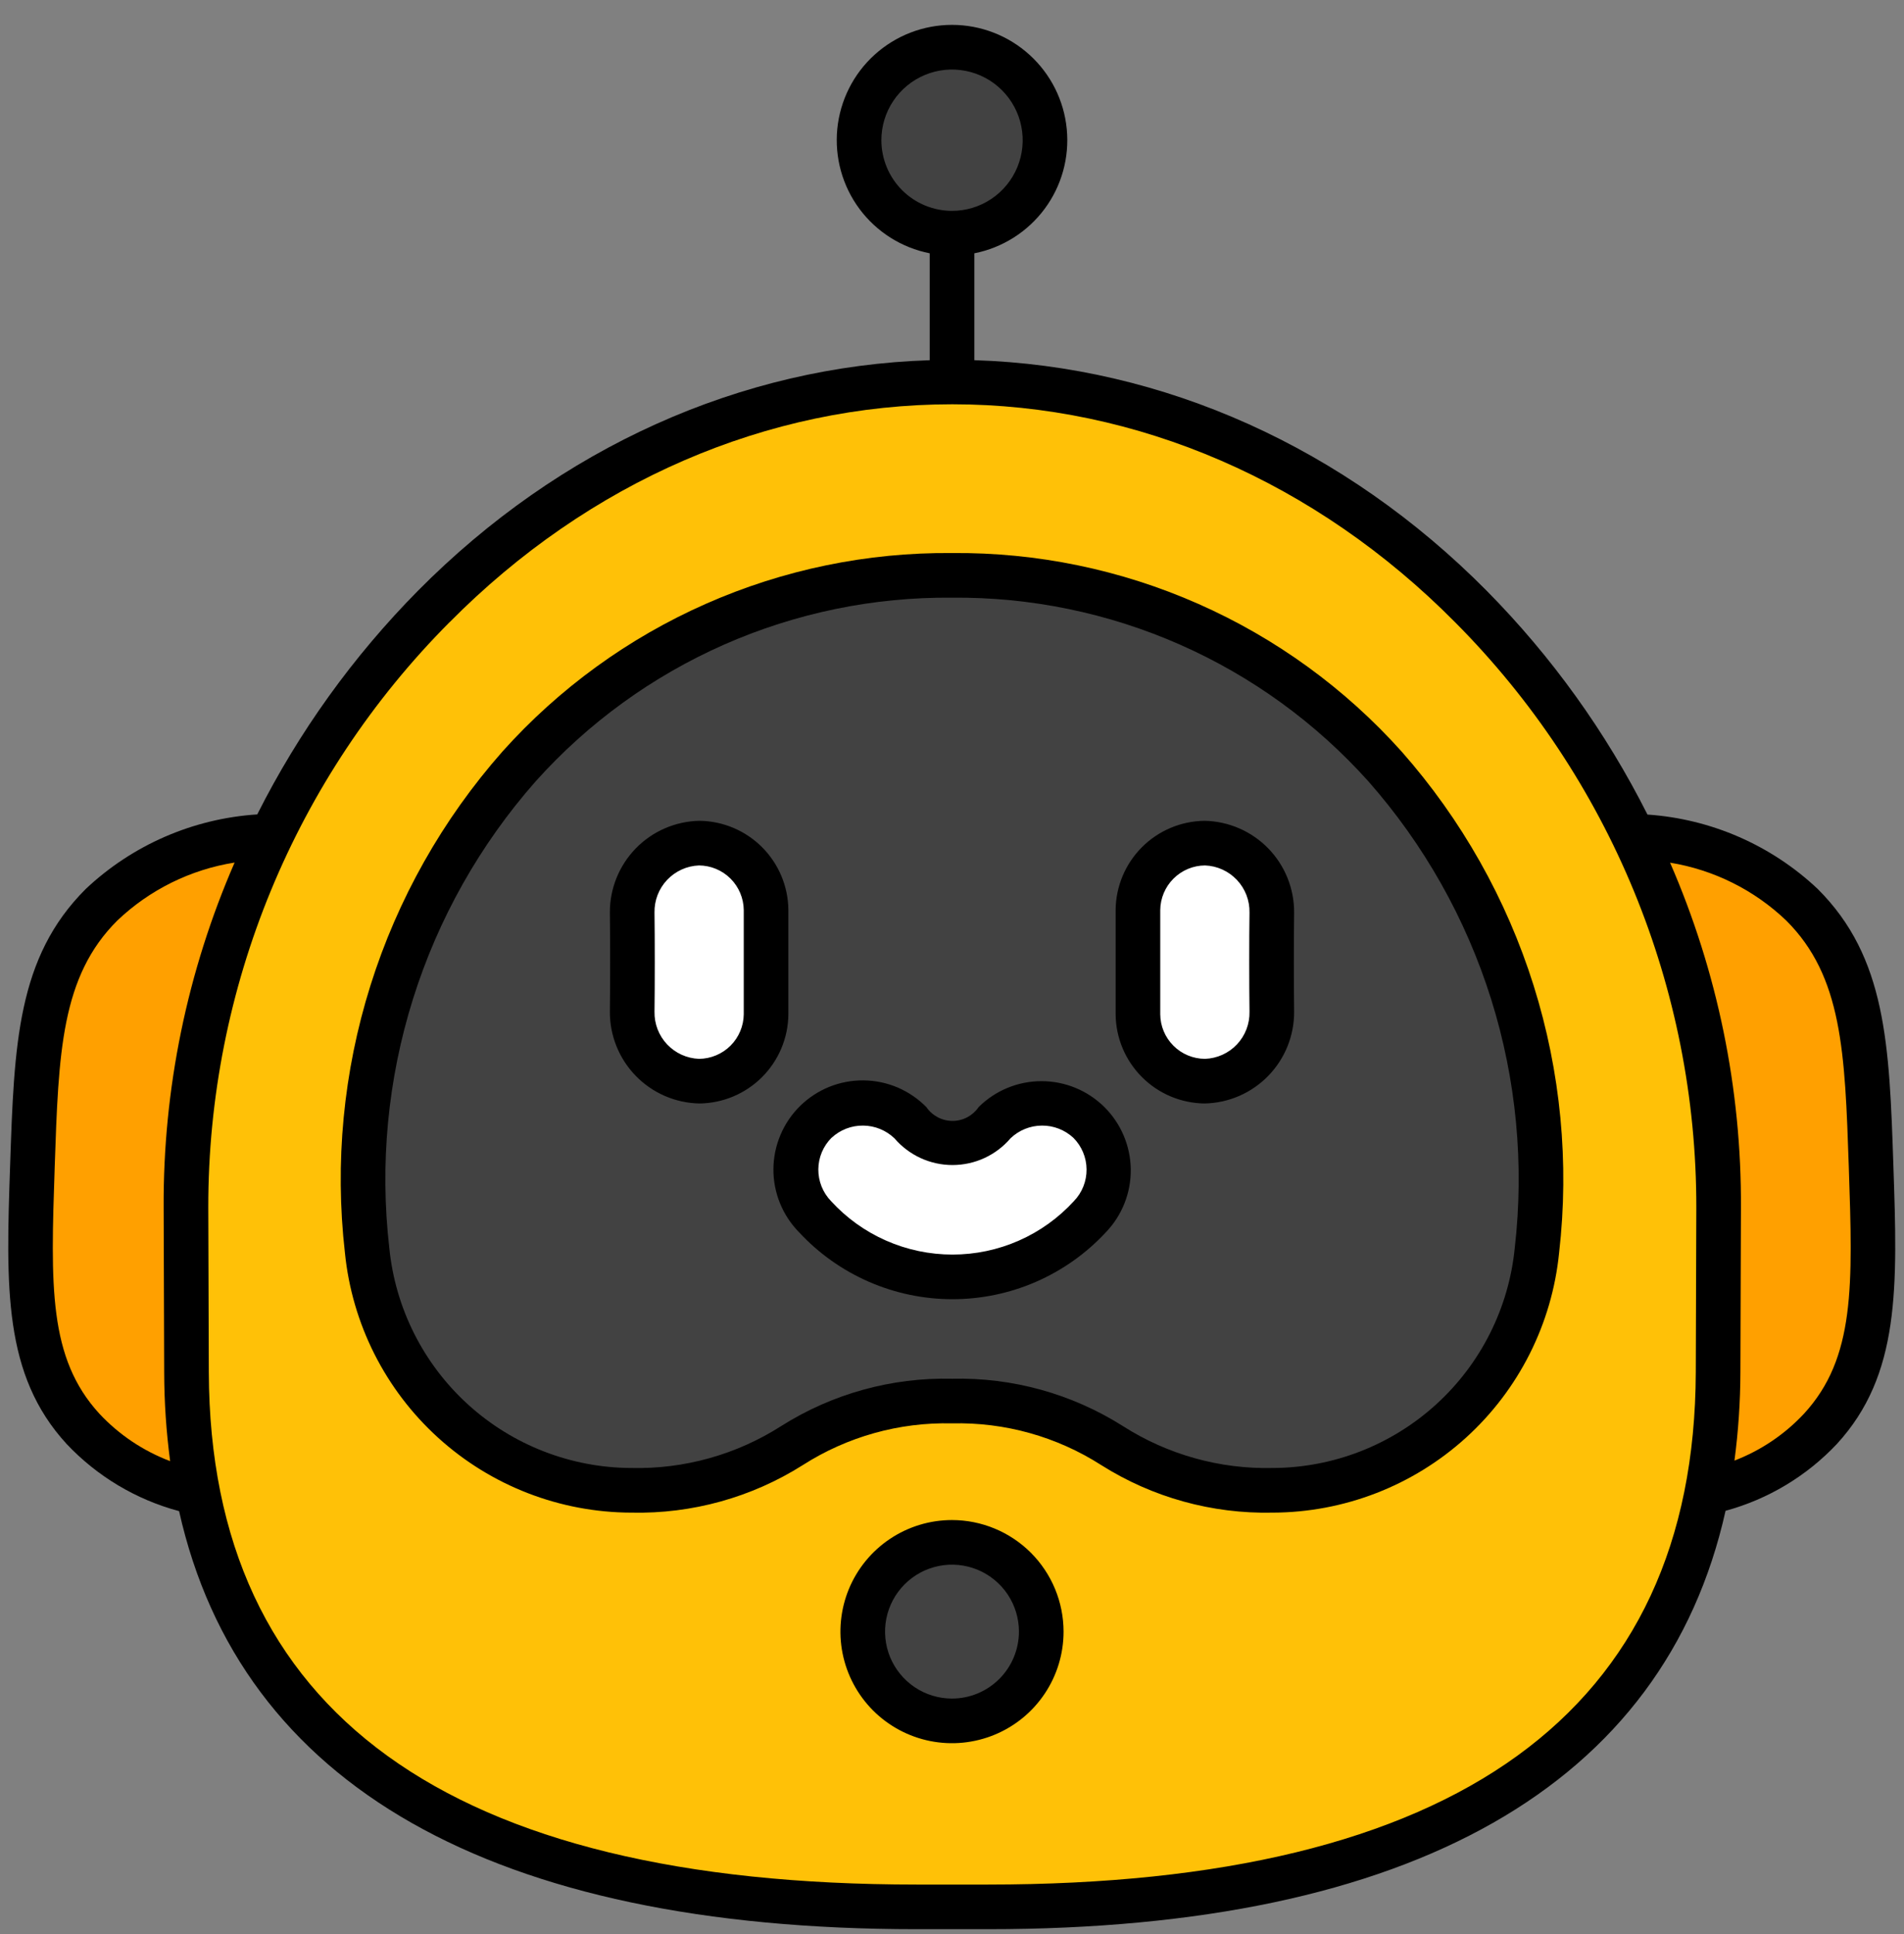
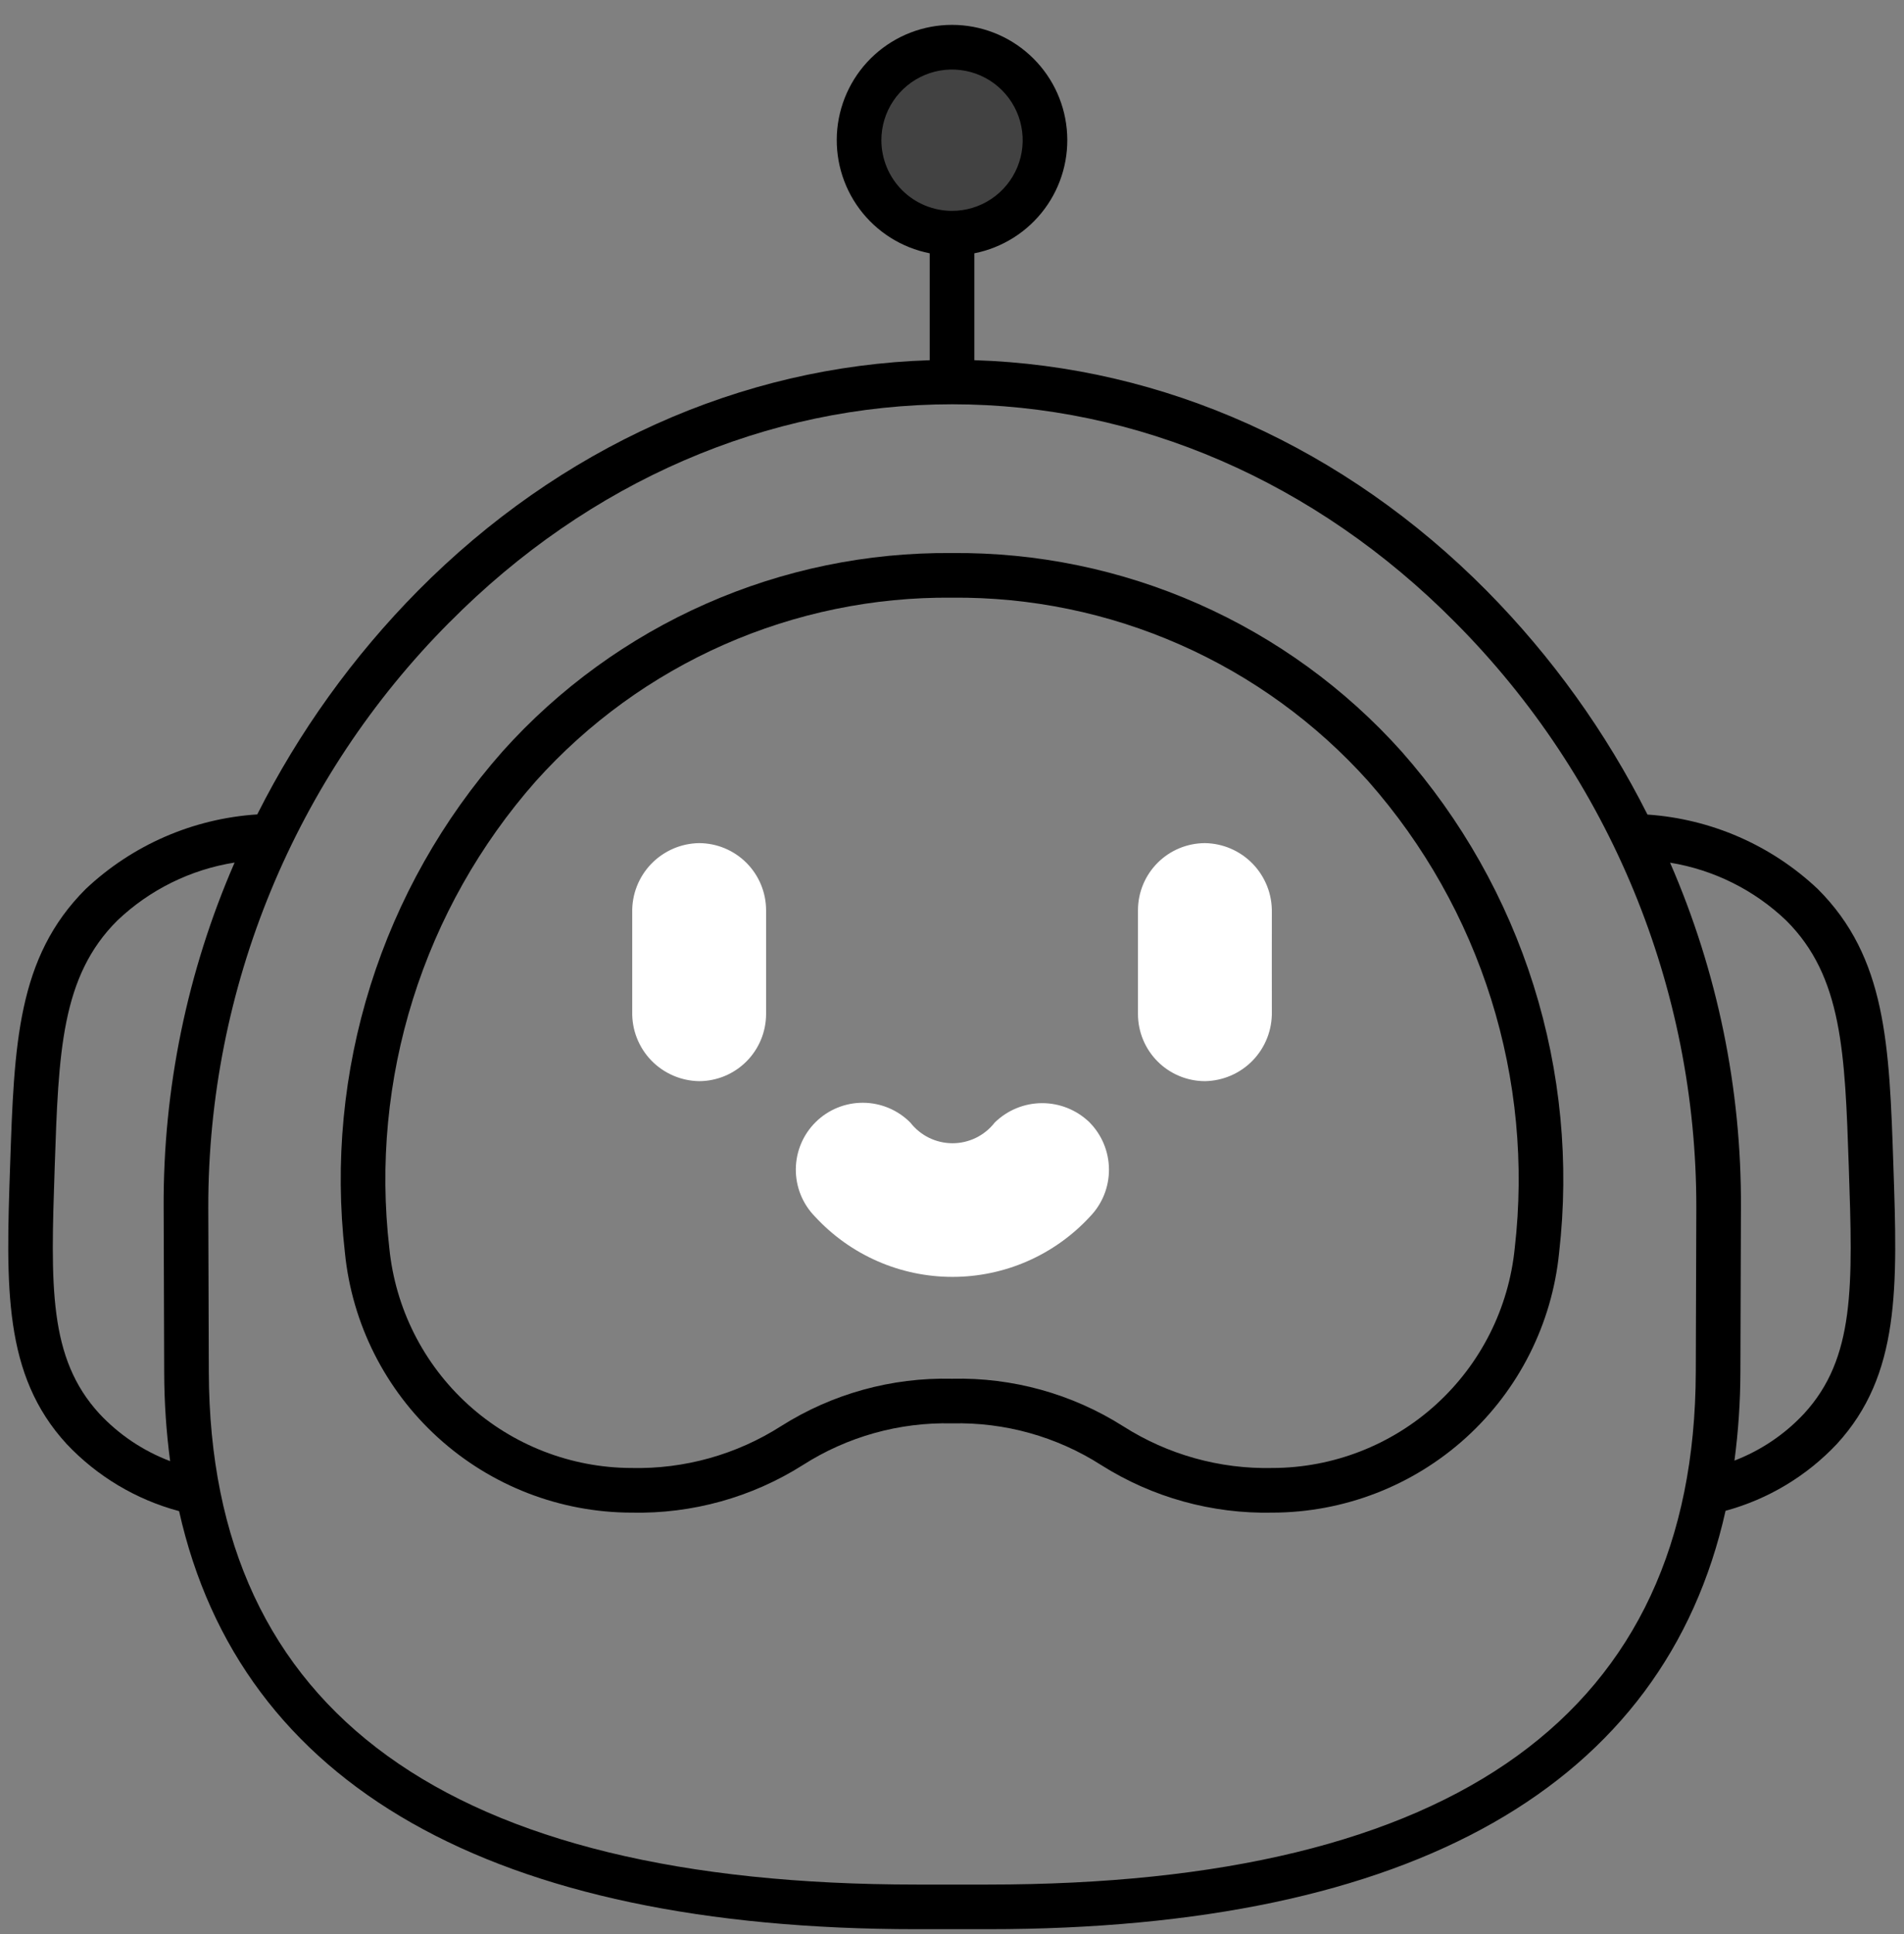
<svg xmlns="http://www.w3.org/2000/svg" width="64" height="65" viewBox="0 0 64 65" fill="none">
  <rect x="0" y="0" width="64" height="65" fill="#808080" stroke="none" />
  <g clip-path="url(#clip0_2417_166)">
-     <path d="M62.894 39.188C62.761 35.229 62.669 32.496 60.571 30.406C58.666 28.506 56.136 28.16 54.892 28.086C56.785 31.981 57.763 36.256 57.751 40.586L57.733 46.122C57.728 47.478 57.611 48.832 57.383 50.169C58.838 49.846 60.164 49.097 61.193 48.019C63.121 45.92 63.031 43.246 62.894 39.188ZM6.251 46.121L6.233 40.586C6.222 36.256 7.2 31.98 9.092 28.086C7.849 28.16 5.318 28.507 3.413 30.405C1.313 32.496 1.223 35.229 1.09 39.188C0.954 43.246 0.864 45.919 2.793 48.02C3.823 49.098 5.148 49.846 6.603 50.17C6.375 48.833 6.257 47.478 6.251 46.121Z" fill="#FFA000" />
-     <path d="M32.01 12.836C17.429 12.836 6.121 26.443 6.251 40.586L6.269 46.121C6.313 59.645 17.289 64.086 30.814 64.086H33.206C46.731 64.086 57.706 59.645 57.751 46.121L57.769 40.586C57.901 26.443 46.592 12.836 32.01 12.836Z" fill="#FFC107" />
-     <path d="M32.002 19.336C19.762 19.336 11.052 29.964 12.341 42.022C12.569 44.229 13.606 46.274 15.251 47.763C16.896 49.251 19.033 50.079 21.252 50.086C26.627 50.071 26.627 47.086 32.002 47.086C37.377 47.086 37.377 50.071 42.752 50.086C44.971 50.079 47.108 49.251 48.753 47.763C50.398 46.274 51.434 44.229 51.662 42.022C52.952 29.964 44.241 19.336 32.002 19.336Z" fill="#424242" />
    <path d="M36.613 37.711C36.184 37.3 35.613 37.072 35.02 37.075C34.426 37.078 33.857 37.313 33.434 37.729C33.267 37.944 33.052 38.119 32.807 38.239C32.562 38.359 32.292 38.422 32.019 38.422C31.746 38.422 31.477 38.36 31.231 38.241C30.986 38.121 30.771 37.947 30.603 37.732C30.184 37.307 29.613 37.066 29.016 37.062C28.419 37.057 27.845 37.29 27.42 37.709C26.995 38.128 26.754 38.699 26.75 39.296C26.746 39.892 26.979 40.466 27.398 40.891C27.986 41.529 28.7 42.038 29.495 42.386C30.29 42.735 31.148 42.914 32.016 42.914C32.884 42.914 33.743 42.735 34.538 42.386C35.332 42.038 36.047 41.529 36.635 40.891C37.05 40.465 37.281 39.892 37.276 39.297C37.272 38.701 37.034 38.132 36.613 37.711ZM42.751 30.671C42.757 30.37 42.705 30.07 42.595 29.789C42.485 29.509 42.321 29.252 42.112 29.035C41.903 28.818 41.653 28.644 41.376 28.524C41.1 28.404 40.802 28.34 40.501 28.336C39.904 28.338 39.333 28.576 38.912 28.997C38.49 29.419 38.253 29.99 38.251 30.586V34.086C38.253 34.682 38.49 35.253 38.912 35.675C39.333 36.096 39.904 36.334 40.501 36.336C40.802 36.331 41.1 36.267 41.376 36.147C41.653 36.027 41.903 35.854 42.112 35.637C42.321 35.42 42.485 35.163 42.595 34.882C42.704 34.602 42.757 34.302 42.751 34C42.751 33.168 42.748 31.504 42.751 30.671ZM23.501 28.336C23.199 28.34 22.902 28.404 22.625 28.524C22.349 28.645 22.098 28.818 21.889 29.035C21.68 29.252 21.516 29.509 21.406 29.79C21.297 30.07 21.244 30.37 21.251 30.671C21.253 31.504 21.253 33.168 21.251 34C21.244 34.302 21.297 34.602 21.406 34.882C21.516 35.163 21.68 35.42 21.889 35.637C22.098 35.854 22.349 36.027 22.625 36.147C22.902 36.267 23.199 36.331 23.501 36.336C24.097 36.334 24.668 36.096 25.089 35.675C25.511 35.253 25.748 34.682 25.751 34.086V30.586C25.748 29.99 25.511 29.419 25.089 28.997C24.668 28.576 24.097 28.338 23.501 28.336Z" fill="white" />
-     <path d="M32 57.836C33.657 57.836 35 56.493 35 54.836C35 53.179 33.657 51.836 32 51.836C30.343 51.836 29 53.179 29 54.836C29 56.493 30.343 57.836 32 57.836Z" fill="#424242" />
    <path d="M32 7.836C33.726 7.836 35.125 6.437 35.125 4.711C35.125 2.985 33.726 1.586 32 1.586C30.274 1.586 28.875 2.985 28.875 4.711C28.875 6.437 30.274 7.836 32 7.836Z" fill="#424242" />
    <path d="M6.02 50.787C8.082 60 16.547 64.837 30.813 64.837H33.206C47.478 64.837 55.944 59.997 58.002 50.775C59.432 50.386 60.727 49.609 61.743 48.53C63.881 46.202 63.781 43.25 63.643 39.163C63.506 35.107 63.407 32.176 61.099 29.876C59.539 28.405 57.517 27.522 55.377 27.376C53.98 24.602 52.157 22.064 49.973 19.855C45.195 15.032 39.105 12.305 32.751 12.105V8.513C33.695 8.326 34.536 7.795 35.111 7.023C35.685 6.251 35.951 5.292 35.857 4.334C35.764 3.376 35.317 2.487 34.604 1.841C33.891 1.194 32.963 0.836 32.001 0.836C31.038 0.836 30.11 1.194 29.397 1.841C28.684 2.487 28.238 3.376 28.144 4.334C28.051 5.292 28.317 6.251 28.891 7.023C29.465 7.795 30.306 8.326 31.251 8.513V12.106C24.904 12.308 18.82 15.037 14.047 19.856C11.865 22.064 10.043 24.599 8.647 27.371C6.493 27.51 4.454 28.396 2.883 29.876C0.575 32.176 0.477 35.107 0.34 39.166C0.201 43.251 0.103 46.203 2.24 48.53C3.266 49.618 4.575 50.4 6.02 50.787ZM60.041 30.937C61.929 32.818 62.014 35.362 62.144 39.213C62.279 43.22 62.361 45.638 60.638 47.513C59.988 48.208 59.189 48.747 58.301 49.088C58.431 48.105 58.498 47.115 58.501 46.123L58.519 40.593C58.541 36.602 57.73 32.651 56.137 28.993C57.605 29.232 58.966 29.91 60.041 30.937ZM29.626 4.712C29.626 4.242 29.765 3.783 30.026 3.393C30.287 3.002 30.658 2.698 31.092 2.518C31.526 2.338 32.003 2.291 32.464 2.383C32.925 2.474 33.348 2.701 33.68 3.033C34.012 3.365 34.239 3.788 34.33 4.249C34.422 4.71 34.375 5.187 34.195 5.621C34.015 6.055 33.711 6.426 33.32 6.687C32.93 6.948 32.471 7.087 32.001 7.087C31.371 7.086 30.767 6.836 30.322 6.391C29.877 5.945 29.627 5.342 29.626 4.712ZM15.112 20.912C19.792 16.187 25.793 13.587 32.01 13.587C38.227 13.587 44.228 16.187 48.91 20.912C54.113 26.137 57.029 33.213 57.019 40.587L57.001 46.12C56.964 57.545 48.958 63.337 33.206 63.337H30.813C15.063 63.337 7.056 57.545 7.019 46.12L7.001 40.58C6.992 33.208 9.91 26.133 15.112 20.91V20.912ZM1.839 39.214C1.969 35.364 2.054 32.819 3.942 30.939C5.028 29.904 6.404 29.224 7.886 28.989C6.292 32.647 5.479 36.599 5.501 40.59L5.519 46.125C5.521 47.122 5.588 48.118 5.719 49.106C4.816 48.765 4.003 48.22 3.343 47.515C1.623 45.64 1.704 43.222 1.839 39.214Z" fill="black" />
    <path d="M21.225 50.837C23.261 50.882 25.264 50.327 26.985 49.239C28.48 48.283 30.227 47.794 32.001 47.837C33.775 47.794 35.521 48.282 37.016 49.239C38.737 50.327 40.741 50.882 42.777 50.837C45.178 50.831 47.493 49.935 49.272 48.322C51.051 46.709 52.168 44.492 52.407 42.103C52.753 39.081 52.461 36.02 51.549 33.118C50.637 30.217 49.126 27.539 47.113 25.258C45.213 23.137 42.882 21.444 40.276 20.294C37.67 19.143 34.849 18.561 32.001 18.587C29.152 18.561 26.331 19.143 23.726 20.294C21.12 21.444 18.789 23.137 16.889 25.258C14.876 27.539 13.365 30.216 12.453 33.118C11.541 36.02 11.248 39.081 11.594 42.103C11.833 44.493 12.951 46.709 14.73 48.322C16.509 49.936 18.823 50.832 21.225 50.837ZM18.004 26.261C19.765 24.296 21.924 22.73 24.337 21.665C26.75 20.601 29.363 20.062 32.001 20.087C34.638 20.062 37.251 20.601 39.664 21.665C42.078 22.73 44.237 24.297 45.997 26.261C47.869 28.385 49.274 30.878 50.122 33.58C50.969 36.281 51.239 39.131 50.916 41.943C50.715 43.965 49.771 45.84 48.268 47.205C46.764 48.571 44.807 49.331 42.776 49.337C40.997 49.377 39.246 48.887 37.746 47.929C36.03 46.843 34.031 46.289 32.001 46.337C29.971 46.289 27.972 46.843 26.256 47.929C24.756 48.887 23.005 49.377 21.225 49.337C19.194 49.33 17.237 48.571 15.734 47.205C14.23 45.839 13.287 43.964 13.086 41.943C12.762 39.13 13.033 36.281 13.88 33.58C14.727 30.878 16.132 28.385 18.004 26.261Z" fill="black" />
-     <path d="M26.862 41.417C27.52 42.126 28.318 42.691 29.205 43.078C30.091 43.465 31.048 43.664 32.016 43.664C32.983 43.664 33.94 43.465 34.827 43.078C35.714 42.691 36.511 42.126 37.17 41.417C37.717 40.848 38.019 40.086 38.009 39.297C37.998 38.507 37.677 37.753 37.115 37.199C36.552 36.645 35.794 36.334 35.004 36.336C34.215 36.337 33.457 36.649 32.897 37.205C32.799 37.349 32.668 37.466 32.515 37.548C32.362 37.629 32.192 37.672 32.018 37.672C31.845 37.672 31.674 37.63 31.521 37.549C31.368 37.468 31.236 37.352 31.139 37.208C30.862 36.927 30.533 36.703 30.171 36.548C29.808 36.394 29.418 36.313 29.023 36.31C28.629 36.306 28.238 36.381 27.872 36.528C27.507 36.676 27.174 36.895 26.893 37.171C26.612 37.448 26.388 37.777 26.235 38.14C26.081 38.504 26 38.893 25.997 39.288C25.994 39.682 26.069 40.073 26.218 40.438C26.366 40.804 26.585 41.136 26.862 41.417ZM27.952 38.239C28.24 37.972 28.619 37.825 29.012 37.829C29.405 37.832 29.781 37.985 30.065 38.256C30.306 38.538 30.606 38.764 30.943 38.92C31.28 39.075 31.647 39.155 32.019 39.155C32.39 39.154 32.757 39.074 33.094 38.918C33.431 38.762 33.73 38.535 33.971 38.252C34.255 37.983 34.63 37.831 35.022 37.829C35.414 37.826 35.792 37.973 36.079 38.239C36.36 38.52 36.52 38.901 36.523 39.299C36.527 39.696 36.375 40.08 36.099 40.366C35.58 40.933 34.95 41.386 34.247 41.695C33.544 42.005 32.784 42.164 32.016 42.164C31.248 42.164 30.488 42.005 29.785 41.695C29.082 41.386 28.451 40.933 27.933 40.366C27.657 40.08 27.504 39.697 27.507 39.299C27.51 38.901 27.669 38.521 27.95 38.239H27.952ZM40.495 37.086C41.301 37.069 42.068 36.736 42.63 36.158C43.193 35.58 43.505 34.804 43.5 33.998C43.488 33.167 43.488 31.505 43.5 30.674C43.505 29.868 43.193 29.092 42.631 28.514C42.068 27.936 41.301 27.603 40.495 27.586C39.702 27.594 38.944 27.912 38.384 28.473C37.824 29.035 37.506 29.793 37.5 30.586V34.086C37.506 34.879 37.824 35.637 38.384 36.198C38.944 36.76 39.702 37.078 40.495 37.086ZM39 30.586C39.004 30.189 39.164 29.808 39.446 29.528C39.727 29.247 40.108 29.088 40.505 29.086C40.912 29.101 41.297 29.276 41.576 29.572C41.856 29.868 42.008 30.262 42 30.669C41.987 31.502 41.988 33.169 42 34.002C42.009 34.41 41.857 34.805 41.578 35.101C41.298 35.397 40.912 35.572 40.505 35.586C40.107 35.585 39.725 35.427 39.444 35.146C39.162 34.865 39.002 34.484 39 34.086V30.586ZM23.505 37.086C24.298 37.078 25.056 36.76 25.616 36.199C26.176 35.638 26.494 34.879 26.5 34.086V30.586C26.494 29.793 26.176 29.034 25.616 28.473C25.056 27.912 24.298 27.593 23.505 27.586C22.699 27.603 21.932 27.936 21.37 28.514C20.808 29.092 20.495 29.868 20.5 30.674C20.512 31.505 20.512 33.167 20.5 33.998C20.495 34.804 20.808 35.58 21.37 36.158C21.932 36.736 22.699 37.069 23.505 37.086ZM22 30.669C21.992 30.262 22.144 29.868 22.424 29.572C22.704 29.276 23.088 29.101 23.496 29.086C23.893 29.089 24.273 29.247 24.555 29.528C24.836 29.809 24.996 30.189 25 30.586V34.086C24.996 34.483 24.836 34.863 24.555 35.144C24.273 35.424 23.893 35.583 23.496 35.586C23.088 35.571 22.704 35.396 22.424 35.1C22.144 34.804 21.992 34.41 22 34.002C22.012 33.169 22.012 31.502 22 30.669ZM32 51.086C31.258 51.086 30.533 51.306 29.917 51.718C29.3 52.13 28.819 52.716 28.535 53.401C28.252 54.086 28.177 54.84 28.322 55.568C28.467 56.295 28.824 56.963 29.348 57.488C29.873 58.012 30.541 58.369 31.268 58.514C31.996 58.659 32.75 58.584 33.435 58.3C34.12 58.017 34.706 57.536 35.118 56.919C35.53 56.303 35.75 55.578 35.75 54.836C35.749 53.842 35.354 52.889 34.651 52.185C33.947 51.482 32.994 51.087 32 51.086ZM32 57.086C31.555 57.086 31.12 56.954 30.75 56.707C30.38 56.459 30.092 56.108 29.921 55.697C29.751 55.286 29.706 54.833 29.793 54.397C29.88 53.961 30.094 53.56 30.409 53.245C30.724 52.93 31.125 52.716 31.561 52.629C31.998 52.542 32.45 52.587 32.861 52.757C33.272 52.928 33.624 53.216 33.871 53.586C34.118 53.956 34.25 54.391 34.25 54.836C34.249 55.432 34.012 56.004 33.59 56.426C33.169 56.848 32.597 57.085 32 57.086Z" fill="black" />
  </g>
  <defs>
    <clipPath id="clip0_2417_166">
      <rect width="64" height="64" fill="white" transform="translate(0 0.836)" />
    </clipPath>
  </defs>
</svg>